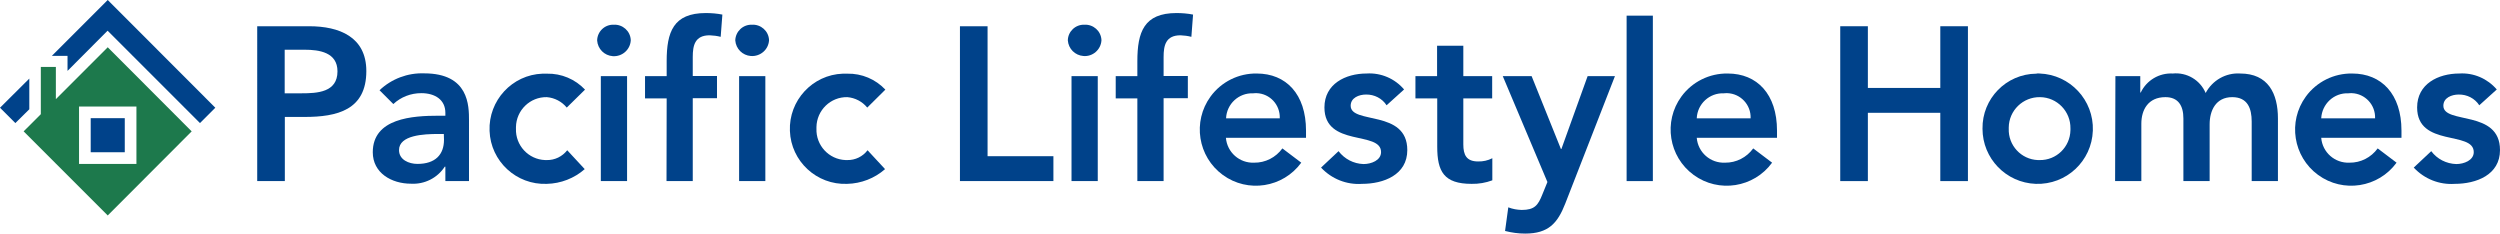
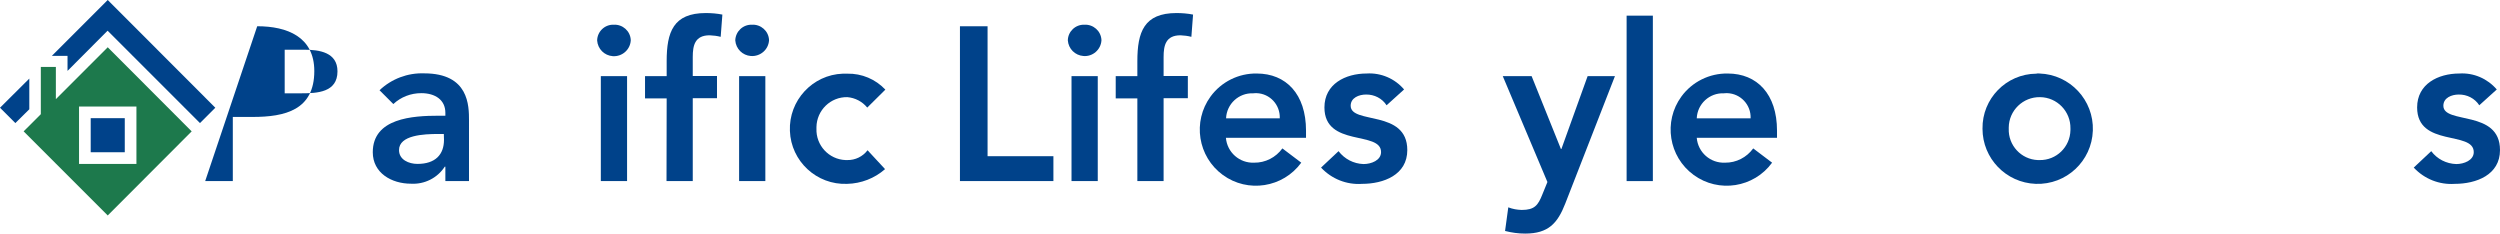
<svg xmlns="http://www.w3.org/2000/svg" xmlns:xlink="http://www.w3.org/1999/xlink" xml:space="preserve" id="Layer_1" x="0" y="0" version="1.1" viewBox="0 0 1629 152.2">
  <style>.st1{fill:#00428a}</style>
  <path id="Path_11_00000089561172537946699710000000388722751758822835_" d="M70.2 30.8 36.4 64.6v-21h-9.8v30.8L15.4 85.6l54.8 54.8 54.7-54.8zM51.5 69.4h37.4v37.4H51.5z" style="fill:#1d794c" />
  <path id="Path_12_00000121975007031168692720000015628722906326434713_" d="m0 70.2 10 10 9.1-9v-20z" class="st1" />
  <path id="Path_13_00000085222501330595210510000013034540392192994453_" d="M70.2 0 33.8 36.4H44v9.8L70.1 20l60.2 60.2 10-10z" class="st1" />
  <path id="Rectangle_1805_00000035532083260664018370000004553427983542035645_" d="M59.1 77h22.2v22.2H59.1z" class="st1" />
  <g id="Group_69_00000180351761781064103030000006216982635881764488_">
    <defs>
      <path id="SVGID_1_" d="M0 0h1629v152.2H0z" />
    </defs>
    <clipPath id="SVGID_00000106843506471434681170000018155216002901476790_">
      <use xlink:href="#SVGID_1_" style="overflow:visible" />
    </clipPath>
    <g id="Group_68_00000106139555606774876000000002043372397398110849_" style="clip-path:url(#SVGID_00000106843506471434681170000018155216002901476790_)">
-       <path id="Path_14_00000109714909791294614400000017485147771307494062_" d="M167.6 17.1h33.9c19.5 0 37.2 6.9 37.2 29.2 0 25.4-19 29.9-40.3 29.9h-12.8V118h-18zm28.8 43.7c10.3 0 23.5-.6 23.5-14.3 0-12.4-11.8-14.1-21.5-14.1h-12.9v28.4z" class="st1" />
+       <path id="Path_14_00000109714909791294614400000017485147771307494062_" d="M167.6 17.1c19.5 0 37.2 6.9 37.2 29.2 0 25.4-19 29.9-40.3 29.9h-12.8V118h-18zm28.8 43.7c10.3 0 23.5-.6 23.5-14.3 0-12.4-11.8-14.1-21.5-14.1h-12.9v28.4z" class="st1" />
      <path id="Path_15_00000092437571818156730540000011363219067893862296_" d="M290.2 108.6h-.4c-4.8 7.4-13.2 11.6-22 11.1-12.7 0-24.9-7-24.9-20.5 0-22.2 25.9-23.8 43-23.8h4.3v-1.9c0-8.4-6.6-12.8-15.7-12.8-6.8 0-13.3 2.5-18.2 7.1l-9-9c7.8-7.4 18.3-11.4 29.1-11 29.2 0 29.2 21.1 29.2 30.8V118h-15.4zm-1-21.3h-3.6c-9.4 0-25.6.7-25.6 10.5 0 6.3 6.4 9 12 9 11.7 0 17.3-6.1 17.3-15.7z" class="st1" />
-       <path id="Path_16_00000128459792141955880150000014629776883108368054_" d="M369.3 70.1c-3.2-3.9-7.9-6.4-13-6.8-10.9-.2-19.9 8.5-20.1 19.5v1c-.4 10.9 8.1 20.1 19 20.5h1.1c5.2.1 10.1-2.3 13.3-6.4l11.4 12.3c-6.8 6-15.6 9.4-24.7 9.6-19.8.8-36.6-14.7-37.3-34.5-.8-19.8 14.7-36.6 34.5-37.3h2.9c9.4-.2 18.4 3.6 24.8 10.4z" class="st1" />
      <path id="Path_17_00000126317459677724469970000009081048175826292107_" d="M399.9 16.1c5.8-.3 10.8 4.1 11.1 9.9v.4c-.4 6.1-5.7 10.6-11.7 10.2-5.5-.4-9.8-4.7-10.2-10.2.1-5.9 5-10.5 10.8-10.3m-8.4 33.5h17.1V118h-17.1z" class="st1" />
      <path id="Path_18_00000112601485520454178740000007413528373094454414_" d="M434.4 64.1h-14.1V49.6h14.1v-9.7c0-19 4.3-31.4 25.5-31.4 3.6 0 7.3.3 10.8 1L469.6 24c-2.3-.6-4.7-.9-7.2-1-9.6 0-11 6.6-11 14.1v12.4h15.8V64h-15.8v54h-17.1z" class="st1" />
      <path id="Path_19_00000102503300657456507870000016470571199523395003_" d="M490 16.1c5.8-.3 10.8 4.1 11.1 9.9v.3c-.4 6.1-5.7 10.6-11.8 10.2-5.5-.4-9.8-4.7-10.2-10.2.2-5.8 5-10.4 10.9-10.2m-8.4 33.5h17.1V118h-17.1z" class="st1" />
      <path id="Path_20_00000035490178307646465510000002569355400446990221_" d="M565.1 70.1c-3.2-3.9-7.9-6.4-13-6.8-10.9-.2-19.9 8.5-20.1 19.5v1c-.4 10.9 8.1 20.1 19 20.5h1.1c5.2.1 10.1-2.3 13.2-6.4l11.4 12.3c-6.8 6-15.6 9.4-24.7 9.6-19.8.8-36.6-14.7-37.3-34.5-.8-19.8 14.7-36.6 34.5-37.3h2.9c9.4-.2 18.4 3.6 24.8 10.4z" class="st1" />
      <path id="Path_21_00000018237356351192179990000016817852858779123094_" d="M625.5 17.1h18v84.7h42.9V118h-60.9z" class="st1" />
      <path id="Path_22_00000023243189541177242250000016618890634074969263_" d="M706.6 16.1c5.8-.3 10.8 4.1 11.1 9.9v.4c-.4 6-5.7 10.6-11.7 10.1-5.5-.4-9.8-4.7-10.2-10.2.1-5.8 5-10.4 10.8-10.2m-8.4 33.5h17.1V118h-17.1z" class="st1" />
      <path id="Path_23_00000173128233951198747660000010897015807476984757_" d="M741.1 64.1H727V49.6h14.1v-9.7c0-19 4.3-31.4 25.5-31.4 3.6 0 7.3.3 10.8 1L776.3 24c-2.3-.6-4.7-.9-7.1-1-9.6 0-11 6.6-11 14.1v12.4H774V64h-15.8v54h-17.1z" class="st1" />
      <path id="Path_24_00000023252403815280070280000003946008533351458748_" d="M798.8 89.8c.8 9.5 8.9 16.6 18.4 16.2 7.3.1 14.1-3.4 18.4-9.3l12.3 9.3c-11.9 16.3-34.8 19.9-51.1 8s-19.9-34.8-8-51.1c7-9.6 18.3-15.2 30.1-15 19.1 0 32.1 13.4 32.1 37.2v4.7zM833.9 77c.3-8.7-6.4-16-15.1-16.3-.7 0-1.5 0-2.2.1-9.4-.4-17.3 6.9-17.7 16.3h35z" class="st1" />
      <path id="Path_25_00000117650160255739302290000001246779154434782875_" d="M903.5 68.6c-2.9-4.5-8-7.1-13.4-7-4.6 0-10 2.1-10 7.3 0 12.3 36.9 2.3 36.9 28.9 0 16.2-15.5 22-29.5 22-10 .7-19.8-3.2-26.7-10.6l11.4-10.7c3.9 5.1 9.8 8.2 16.3 8.4 5 0 11.4-2.4 11.4-7.8 0-14.1-36.9-3-36.9-29.1 0-15.3 13.7-22.1 27.5-22.1 9.3-.6 18.4 3.3 24.4 10.4z" class="st1" />
-       <path id="Path_26_00000181799772471988673590000017801975070673123992_" d="M922.3 64.1V49.6h14.1V29.8h17.1v19.8h18.8v14.5h-18.8v30c0 6.8 2 11.1 9.6 11.1 3.2.1 6.4-.6 9.3-2.1v14.4c-4.3 1.6-8.9 2.4-13.5 2.3-18.1 0-22.4-8.1-22.4-24.2V64.1z" class="st1" />
      <path id="Path_27_00000183957274208738179720000007660898951733039247_" d="M979.2 49.6H998l19.1 47.5h.3l17.1-47.5h17.8l-32.4 83.1c-5 12.8-11 19.5-26.1 19.5-4.4 0-8.8-.6-13.1-1.7l2.1-15.4c2.8 1.1 5.7 1.6 8.7 1.7 8.4 0 10.7-3 13.5-10.1l3.3-8.1z" class="st1" />
      <path id="Rectangle_1806_00000033332535957413515380000001854041365488400062_" d="M1059.9 10.2h17.1V118h-17.1z" class="st1" />
      <path id="Path_28_00000160151852861167293770000016183170221292463759_" d="M1105.6 89.8c.8 9.5 8.9 16.6 18.4 16.2 7.3.1 14.1-3.4 18.4-9.3l12.3 9.3c-11.9 16.3-34.8 19.9-51.1 8s-19.9-34.8-8-51.1c7-9.6 18.3-15.2 30.2-15 19.1 0 32.1 13.4 32.1 37.2v4.7zm35.1-12.8c.3-8.7-6.5-16-15.2-16.3-.7 0-1.5 0-2.2.1-9.4-.4-17.3 6.9-17.7 16.3h35.1z" class="st1" />
-       <path id="Path_29_00000137106849313909642940000012522745795425484676_" d="M1199.1 17.1h18v40.2h47.2V17.1h18V118h-18V73.5h-47.2V118h-18z" class="st1" />
      <path id="Path_30_00000157285136761466159980000010990421202968780442_" d="M1329 47.9c19.8.7 35.4 17.3 34.7 37.2s-17.3 35.4-37.2 34.7c-19.4-.7-34.7-16.6-34.7-35.9-.3-19.6 15.4-35.7 35-35.9.7-.2 1.4-.2 2.2-.1m0 56.4c10.9.2 19.9-8.5 20.1-19.5v-1.1c.2-11.1-8.7-20.3-19.8-20.4-11.1-.2-20.3 8.7-20.4 19.8v.7c-.4 10.9 8.1 20.1 19 20.5z" class="st1" />
-       <path id="Path_31_00000031185261410758081290000008529496407642921089_" d="M1378.4 49.6h16.2v10.7h.3c3.8-8 12.1-12.9 20.9-12.4 9.1-.9 17.8 4.2 21.4 12.7 4.4-8.3 13.2-13.3 22.5-12.7 18.2 0 24.6 13 24.6 29.3V118h-17.1V79.2c0-8.5-2.6-15.9-12.7-15.9-10.7 0-14.7 8.8-14.7 17.7v37h-17.1V77.2c0-8.4-3.4-13.9-11.7-13.9-11.3 0-15.7 8.3-15.7 17.3V118h-17.1z" class="st1" />
-       <path id="Path_32_00000129922989062558241000000008783825275711236542_" d="M1512.5 89.8c.8 9.5 8.9 16.6 18.4 16.2 7.3.1 14.1-3.4 18.4-9.3l12.3 9.3c-11.9 16.3-34.8 19.9-51.1 8s-19.9-34.8-8-51.1c7-9.6 18.3-15.2 30.2-15 19.1 0 32.1 13.4 32.1 37.2v4.7zm35.1-12.8c.3-8.7-6.5-16-15.2-16.3-.7 0-1.5 0-2.2.1-9.4-.4-17.2 6.9-17.7 16.3h35.1z" class="st1" />
      <path id="Path_33_00000080895349203514590420000016180986584831786892_" d="M1615.5 68.6c-2.9-4.5-8-7.1-13.4-7-4.6 0-10 2.1-10 7.3 0 12.3 36.9 2.3 36.9 28.9 0 16.2-15.5 22-29.5 22-10 .7-19.8-3.2-26.7-10.6l11.4-10.7c3.8 5.1 9.8 8.2 16.3 8.4 5 0 11.4-2.4 11.4-7.8 0-14.1-36.9-3-36.9-29.1 0-15.3 13.7-22.1 27.5-22.1 9.3-.6 18.3 3.3 24.4 10.4z" class="st1" />
    </g>
  </g>
</svg>